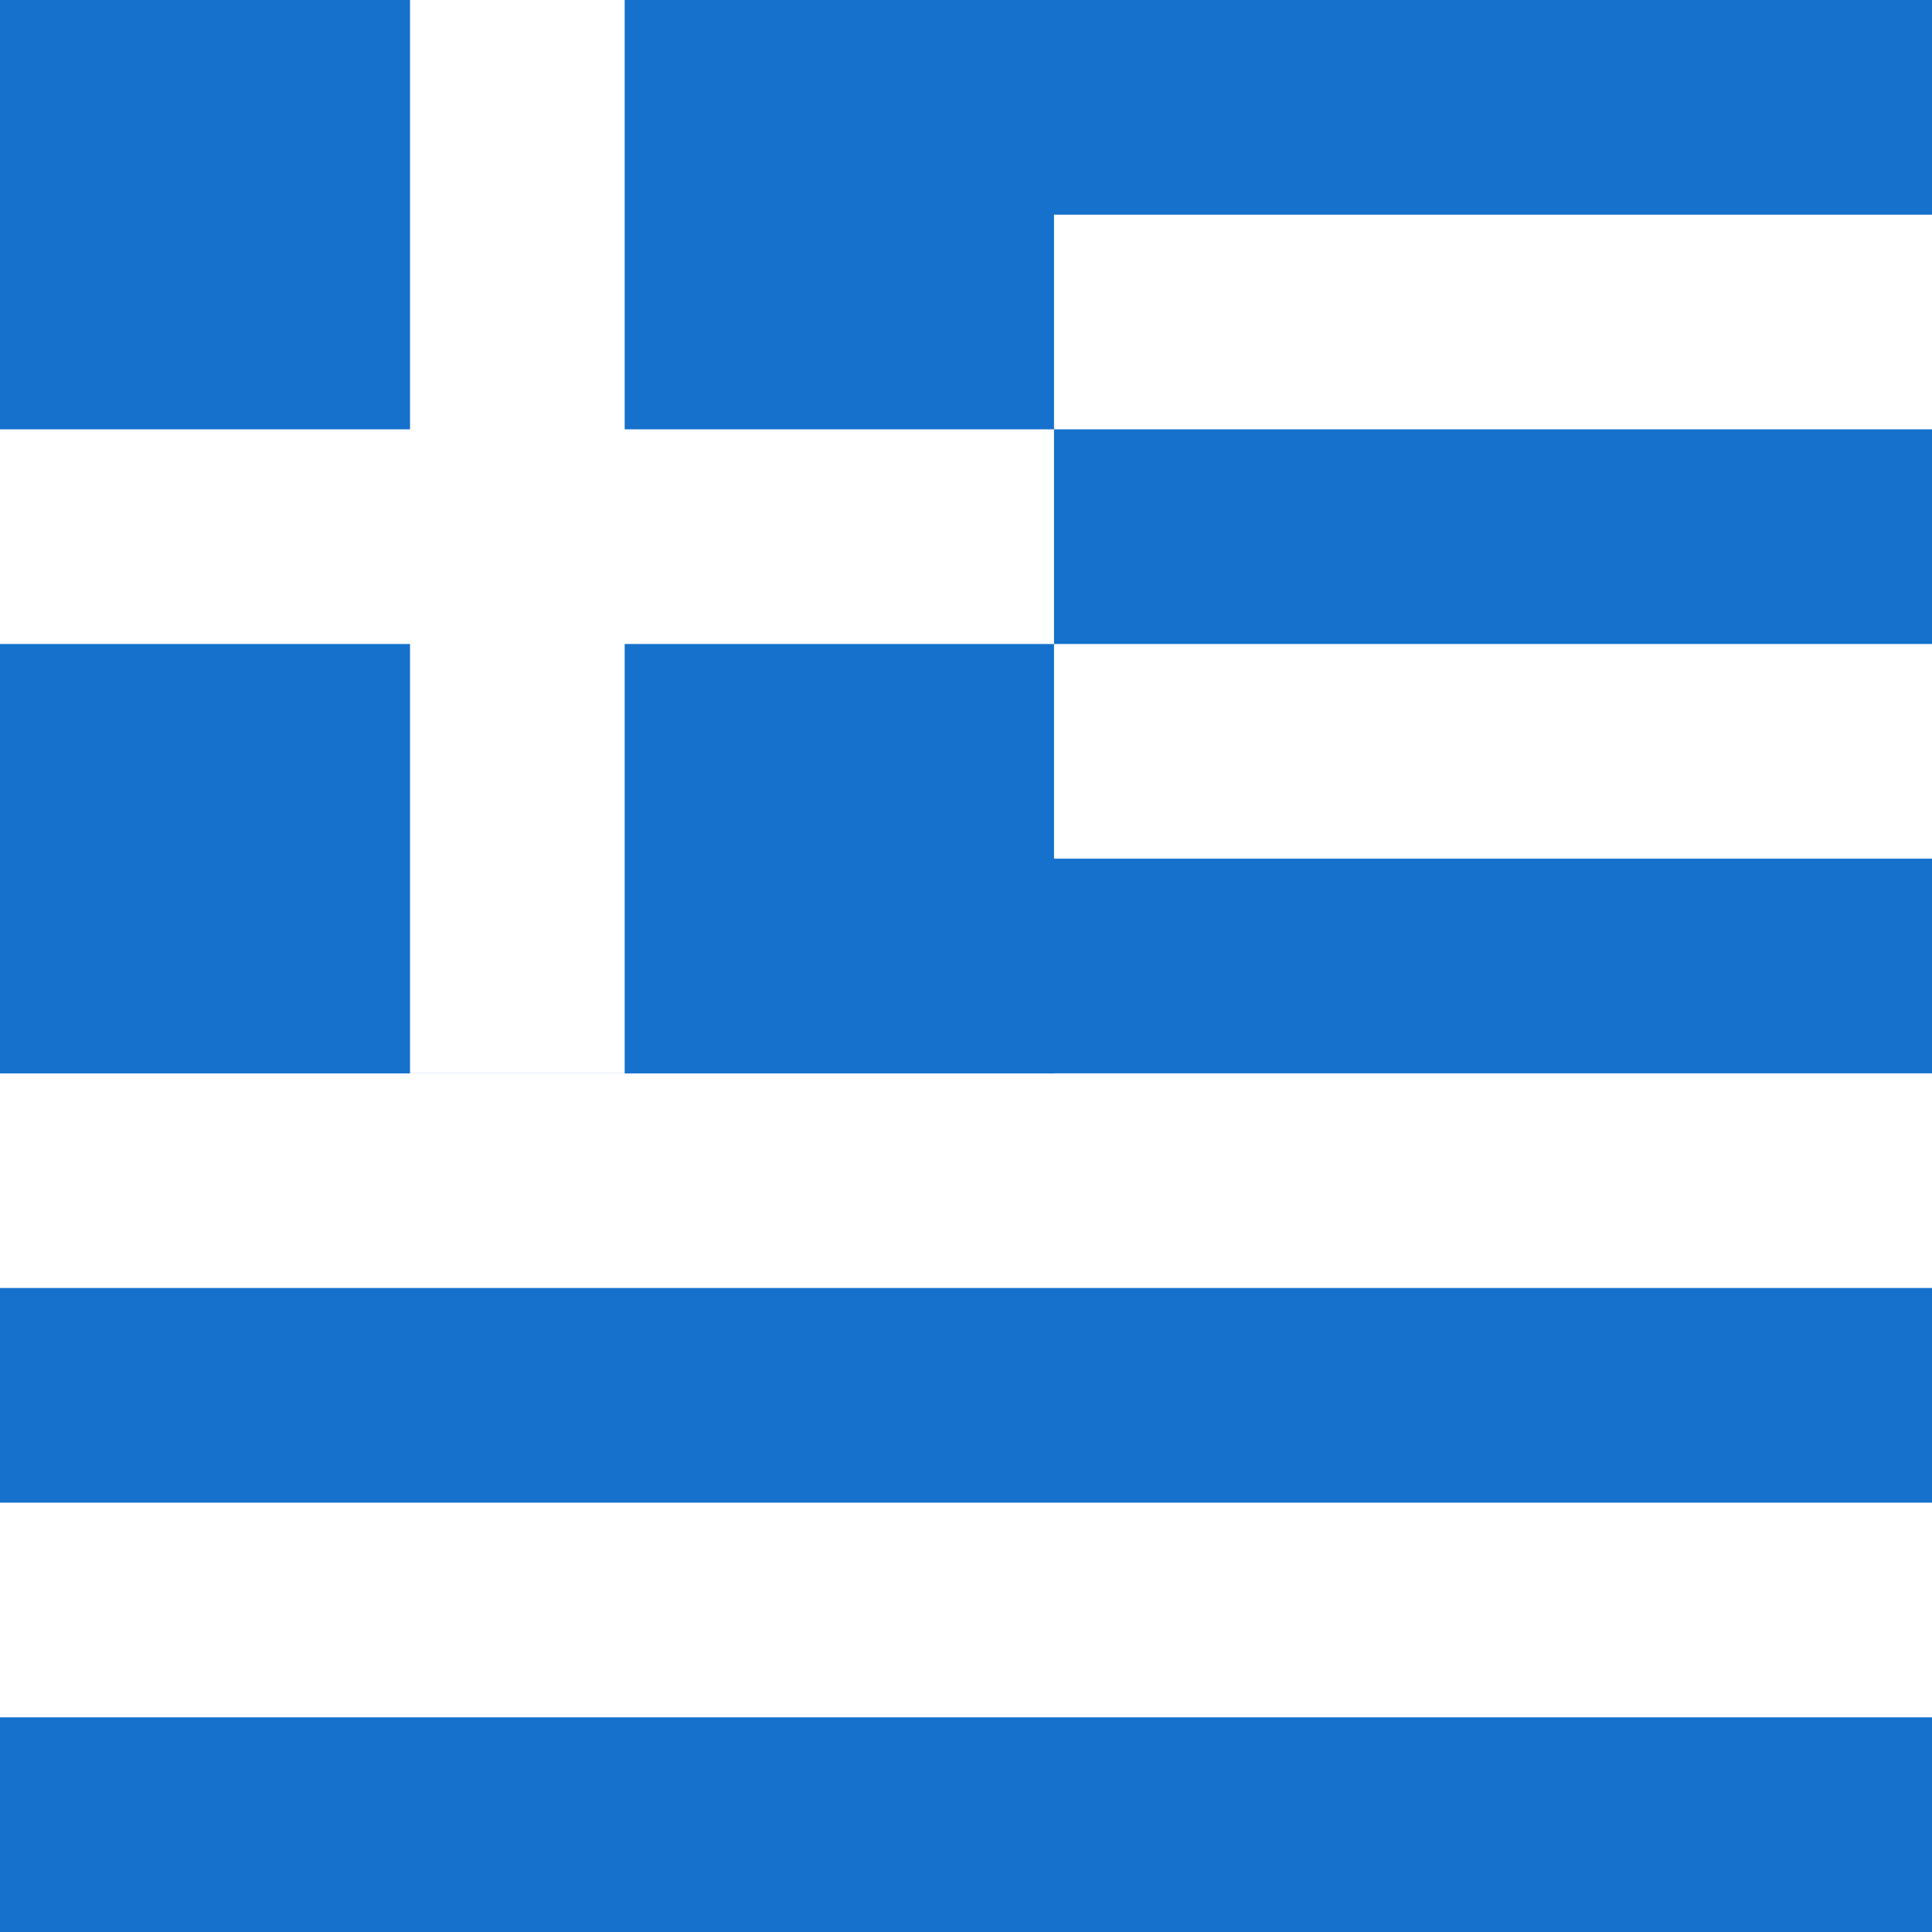
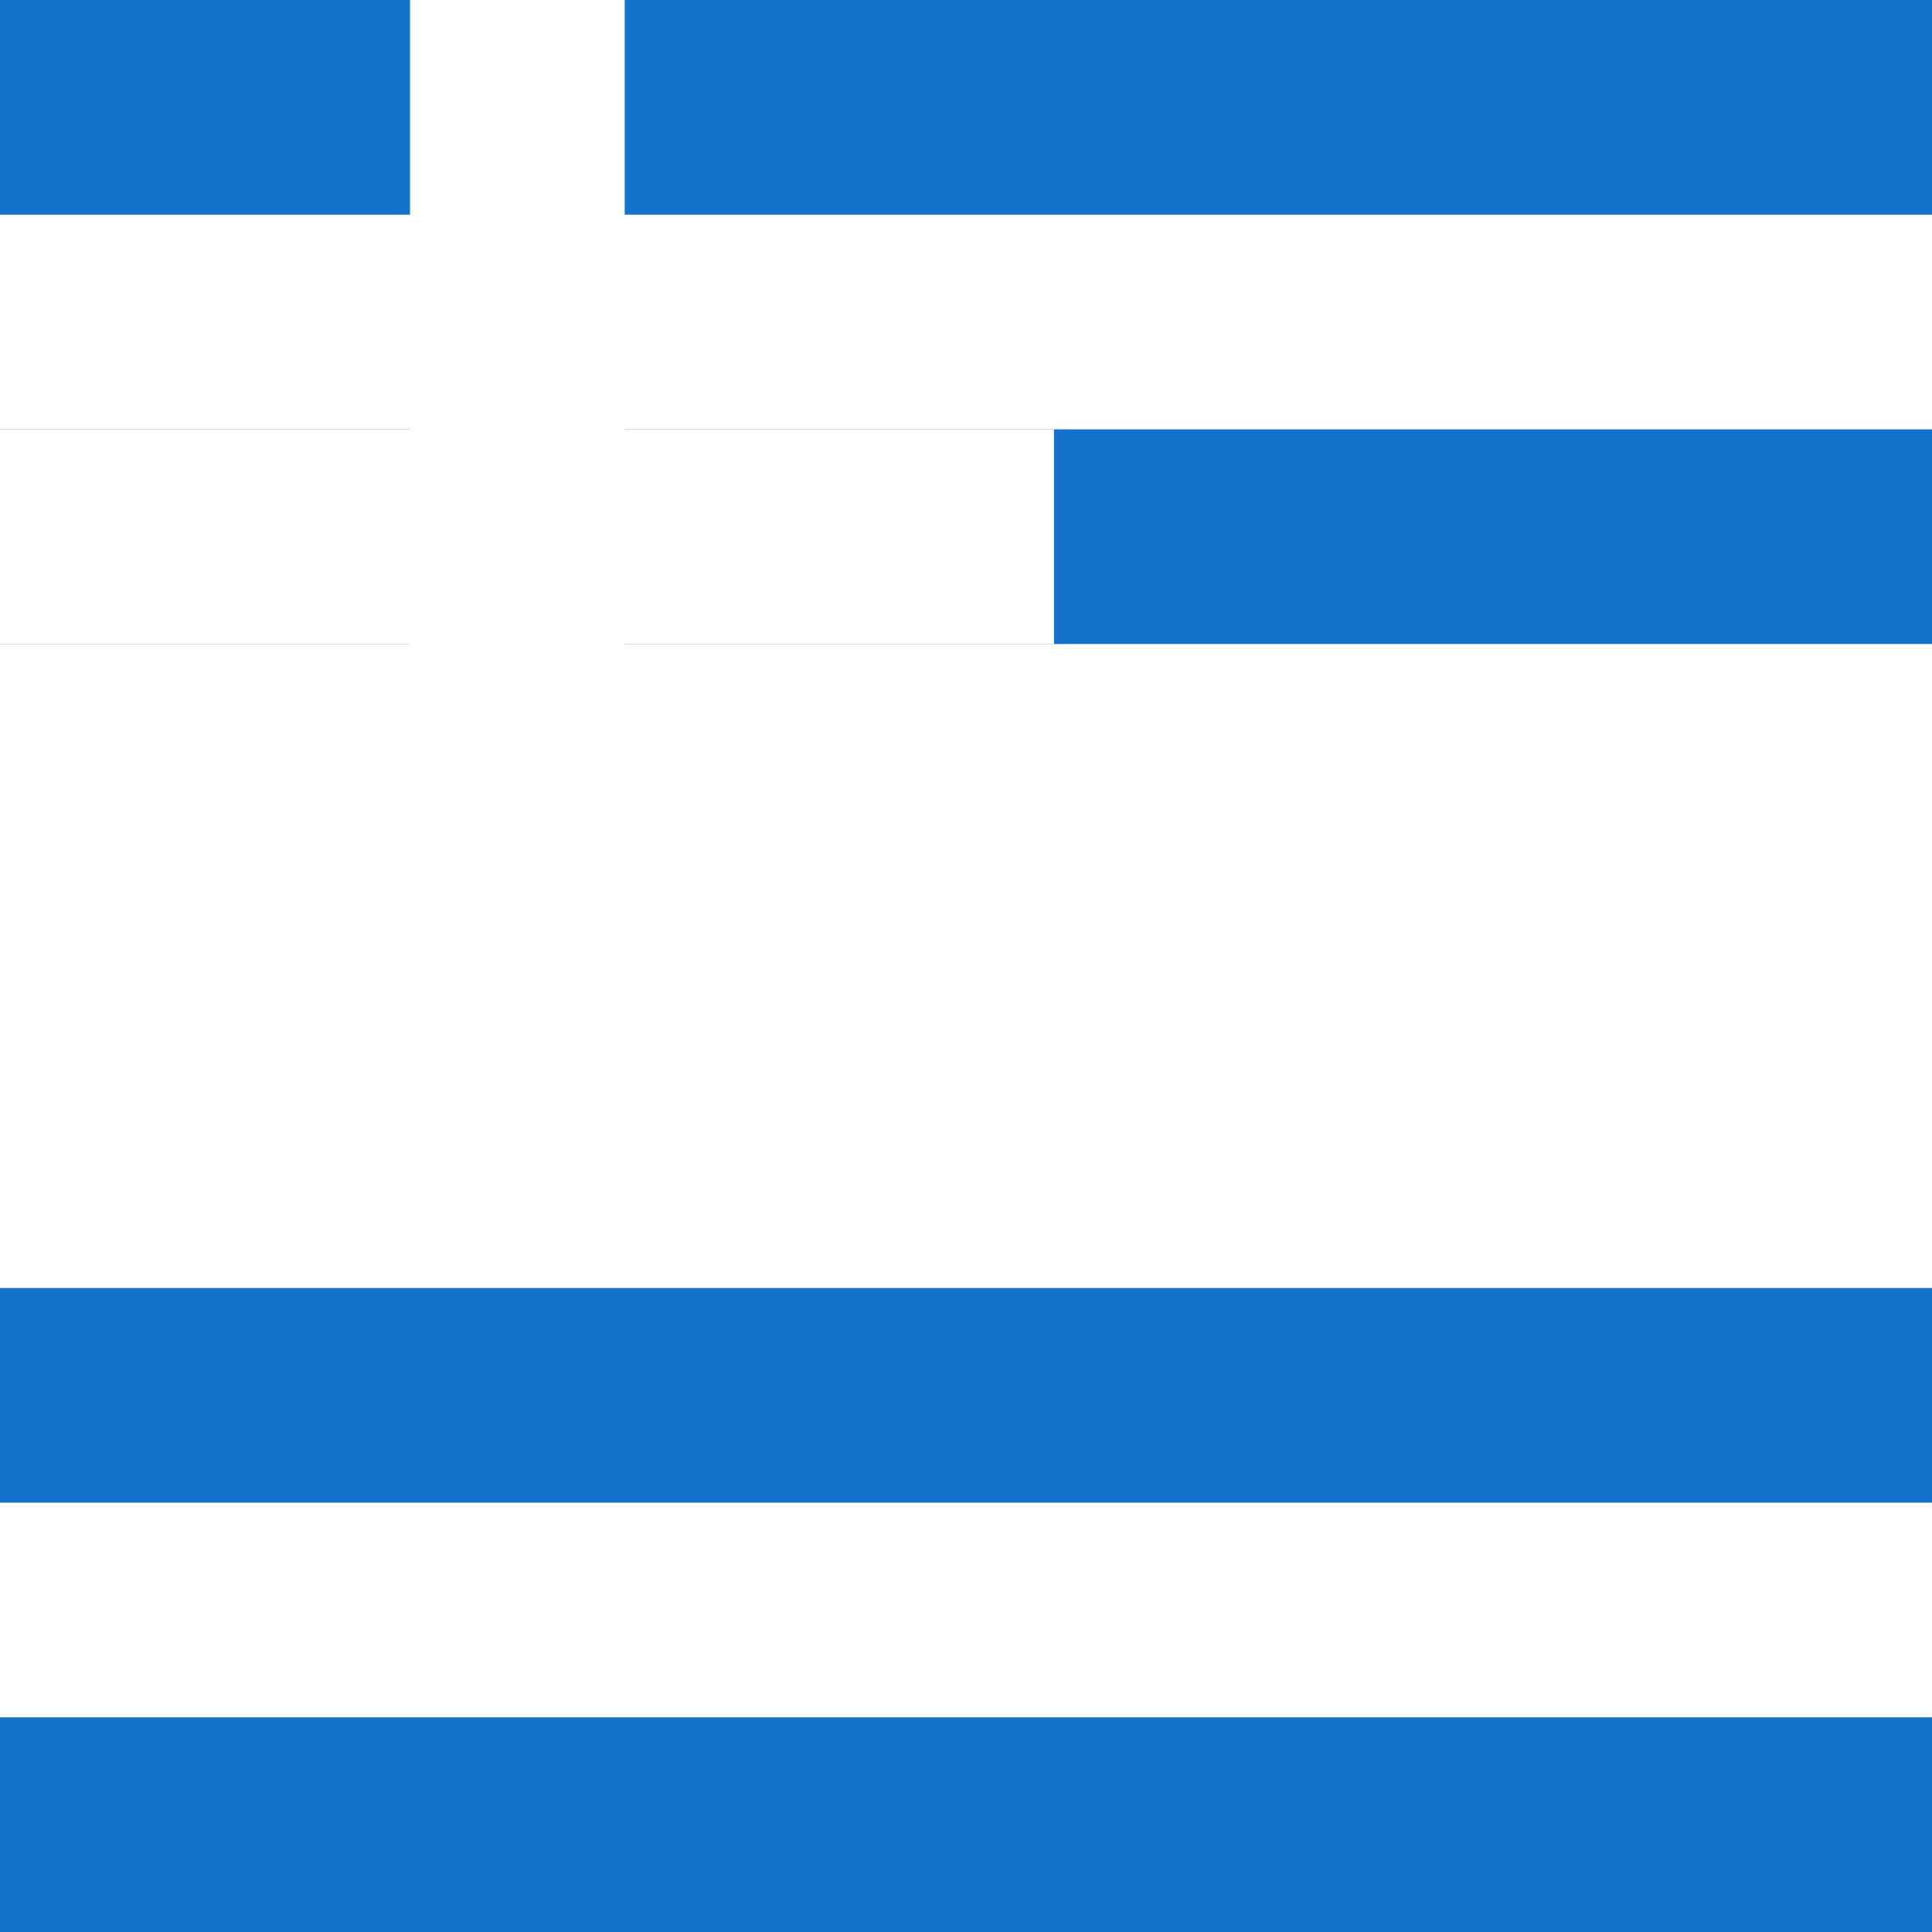
<svg xmlns="http://www.w3.org/2000/svg" version="1.1" width="342px" height="342px" viewBox="3.42 0 342 342">
  <rect y="0" fill="#FFFFFF" width="513" height="342" />
  <g fill="#1571CC">
    <rect y="0" width="513" height="38" />
    <rect y="76" width="513" height="38" />
-     <rect y="152" width="513" height="38" />
    <rect y="228" width="513" height="38" />
    <rect y="304" width="513" height="38" />
  </g>
-   <rect y="0" fill="#1571CC" width="190" height="190" />
  <g>
    <rect y="76" fill="#FFFFFF" width="190" height="38" />
    <rect x="76" y="0" fill="#FFFFFF" width="38" height="190" />
  </g>
</svg>